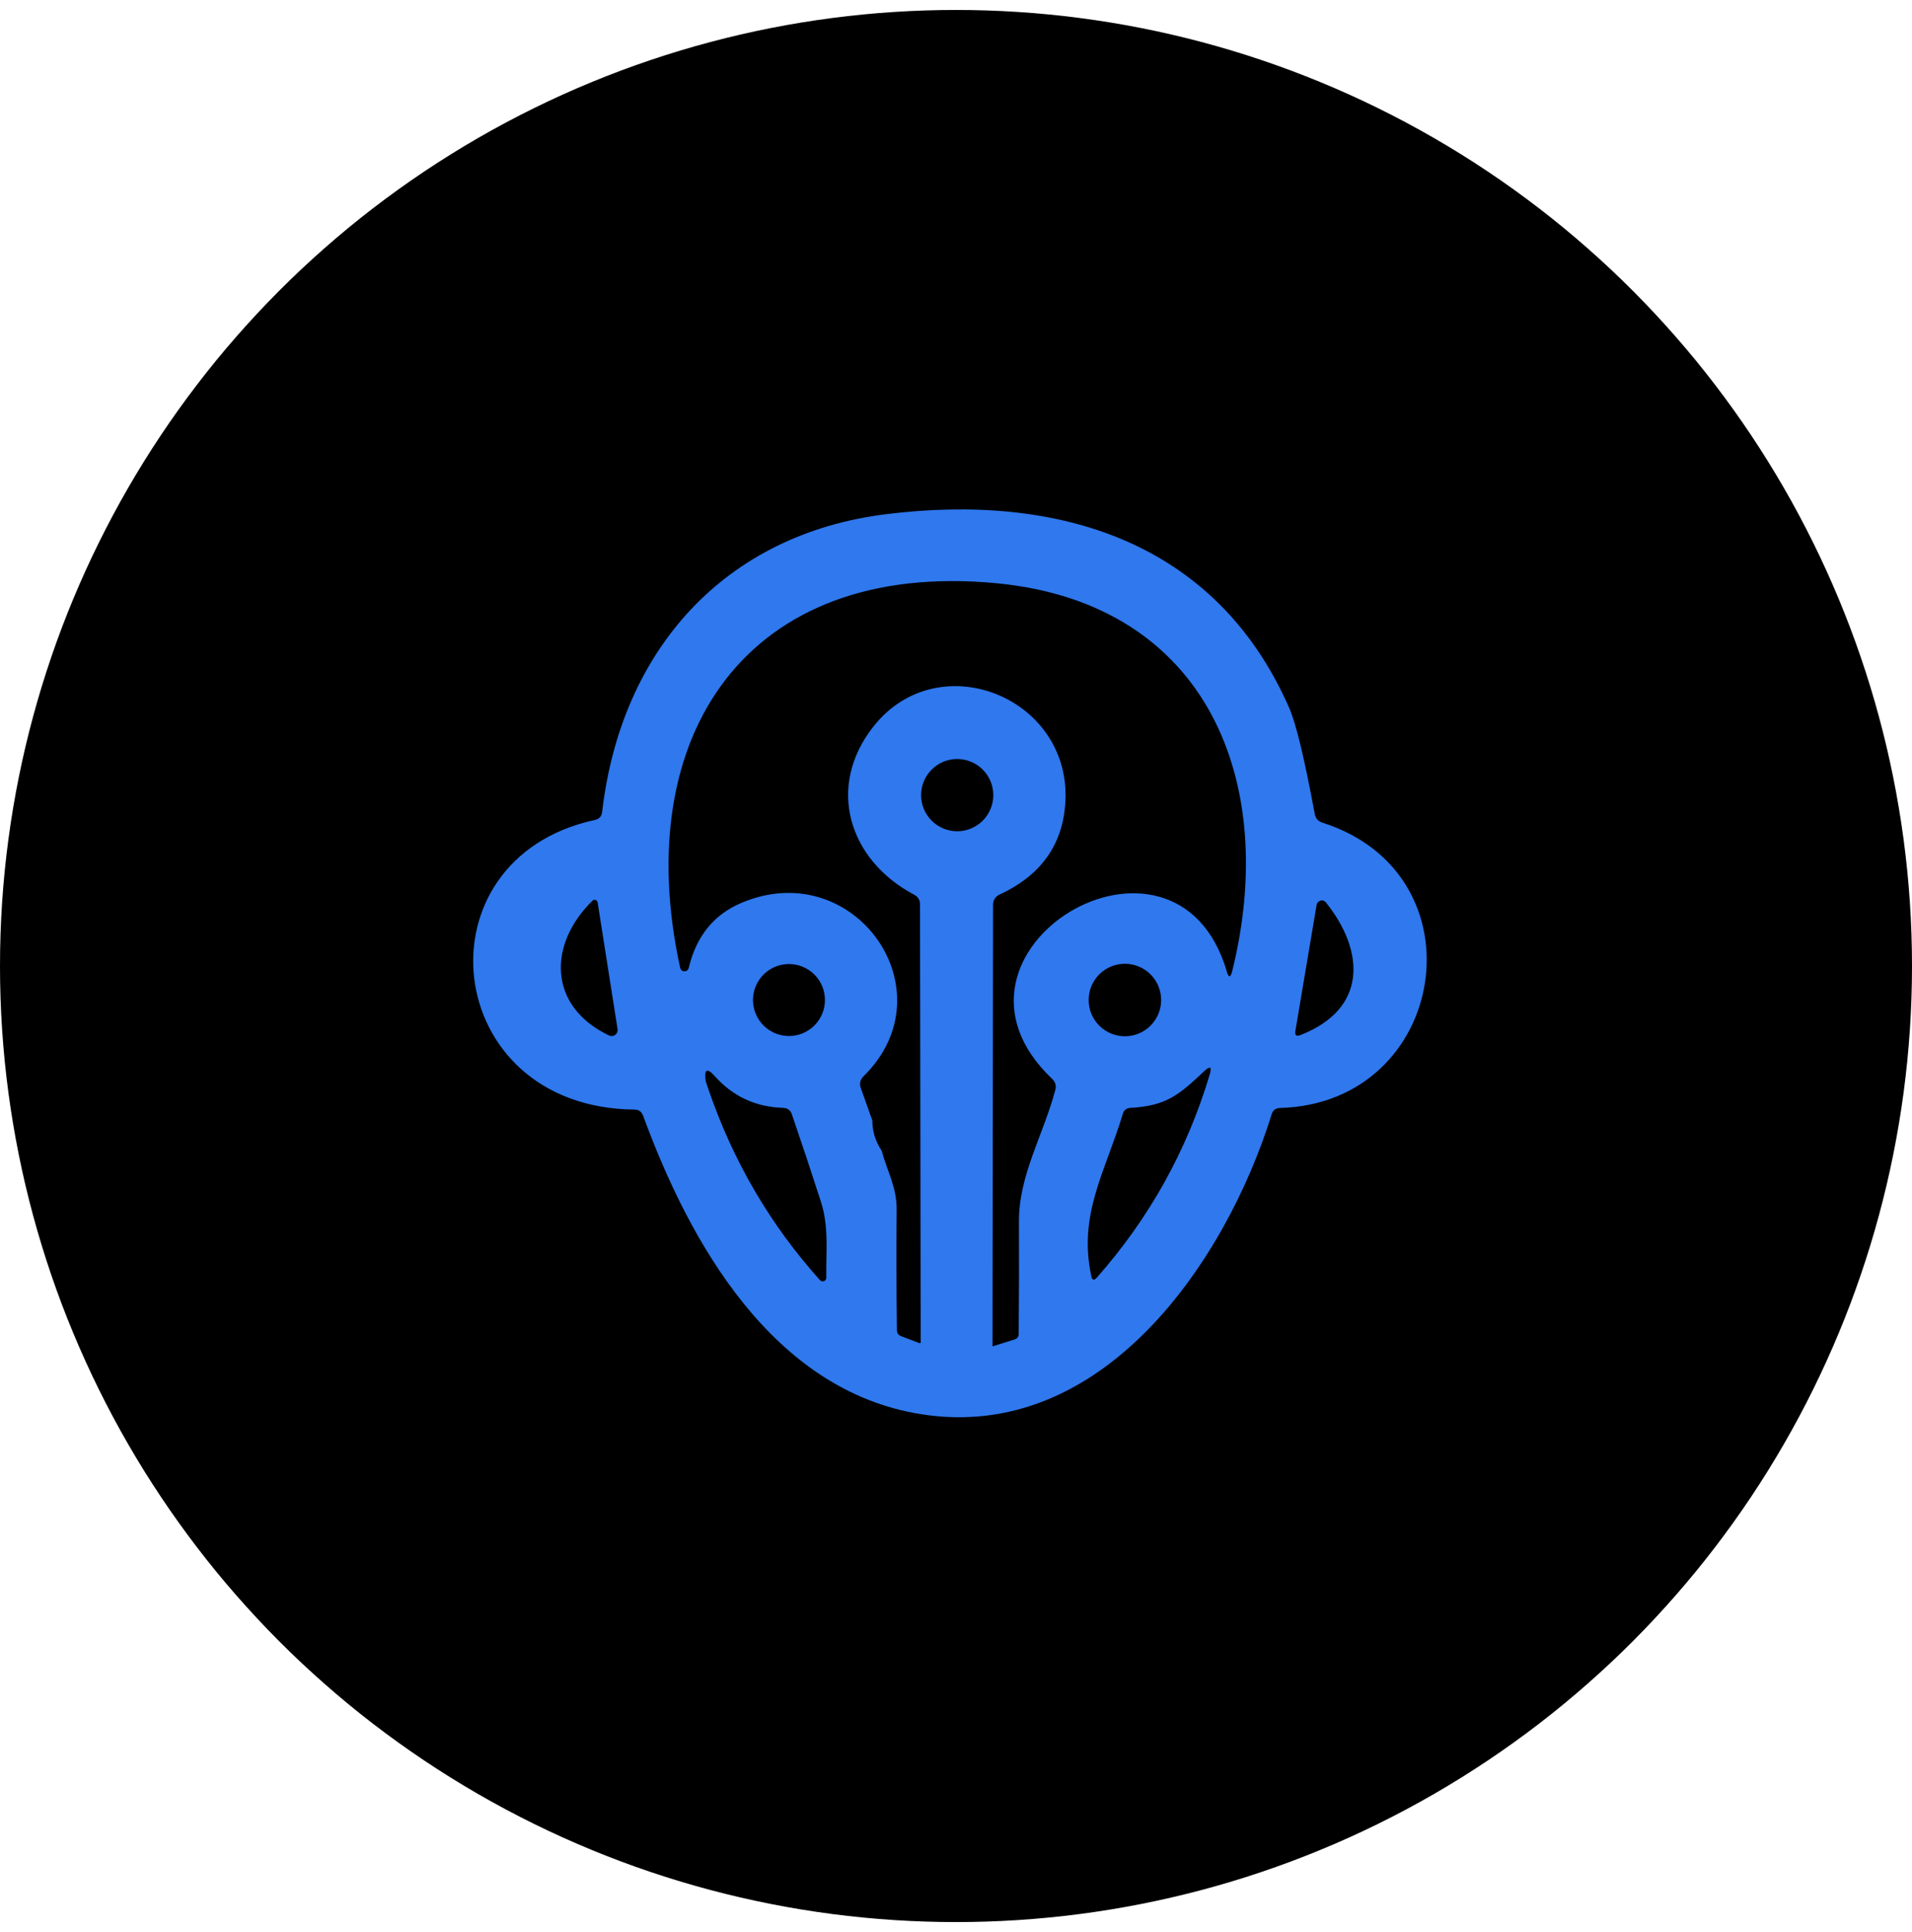
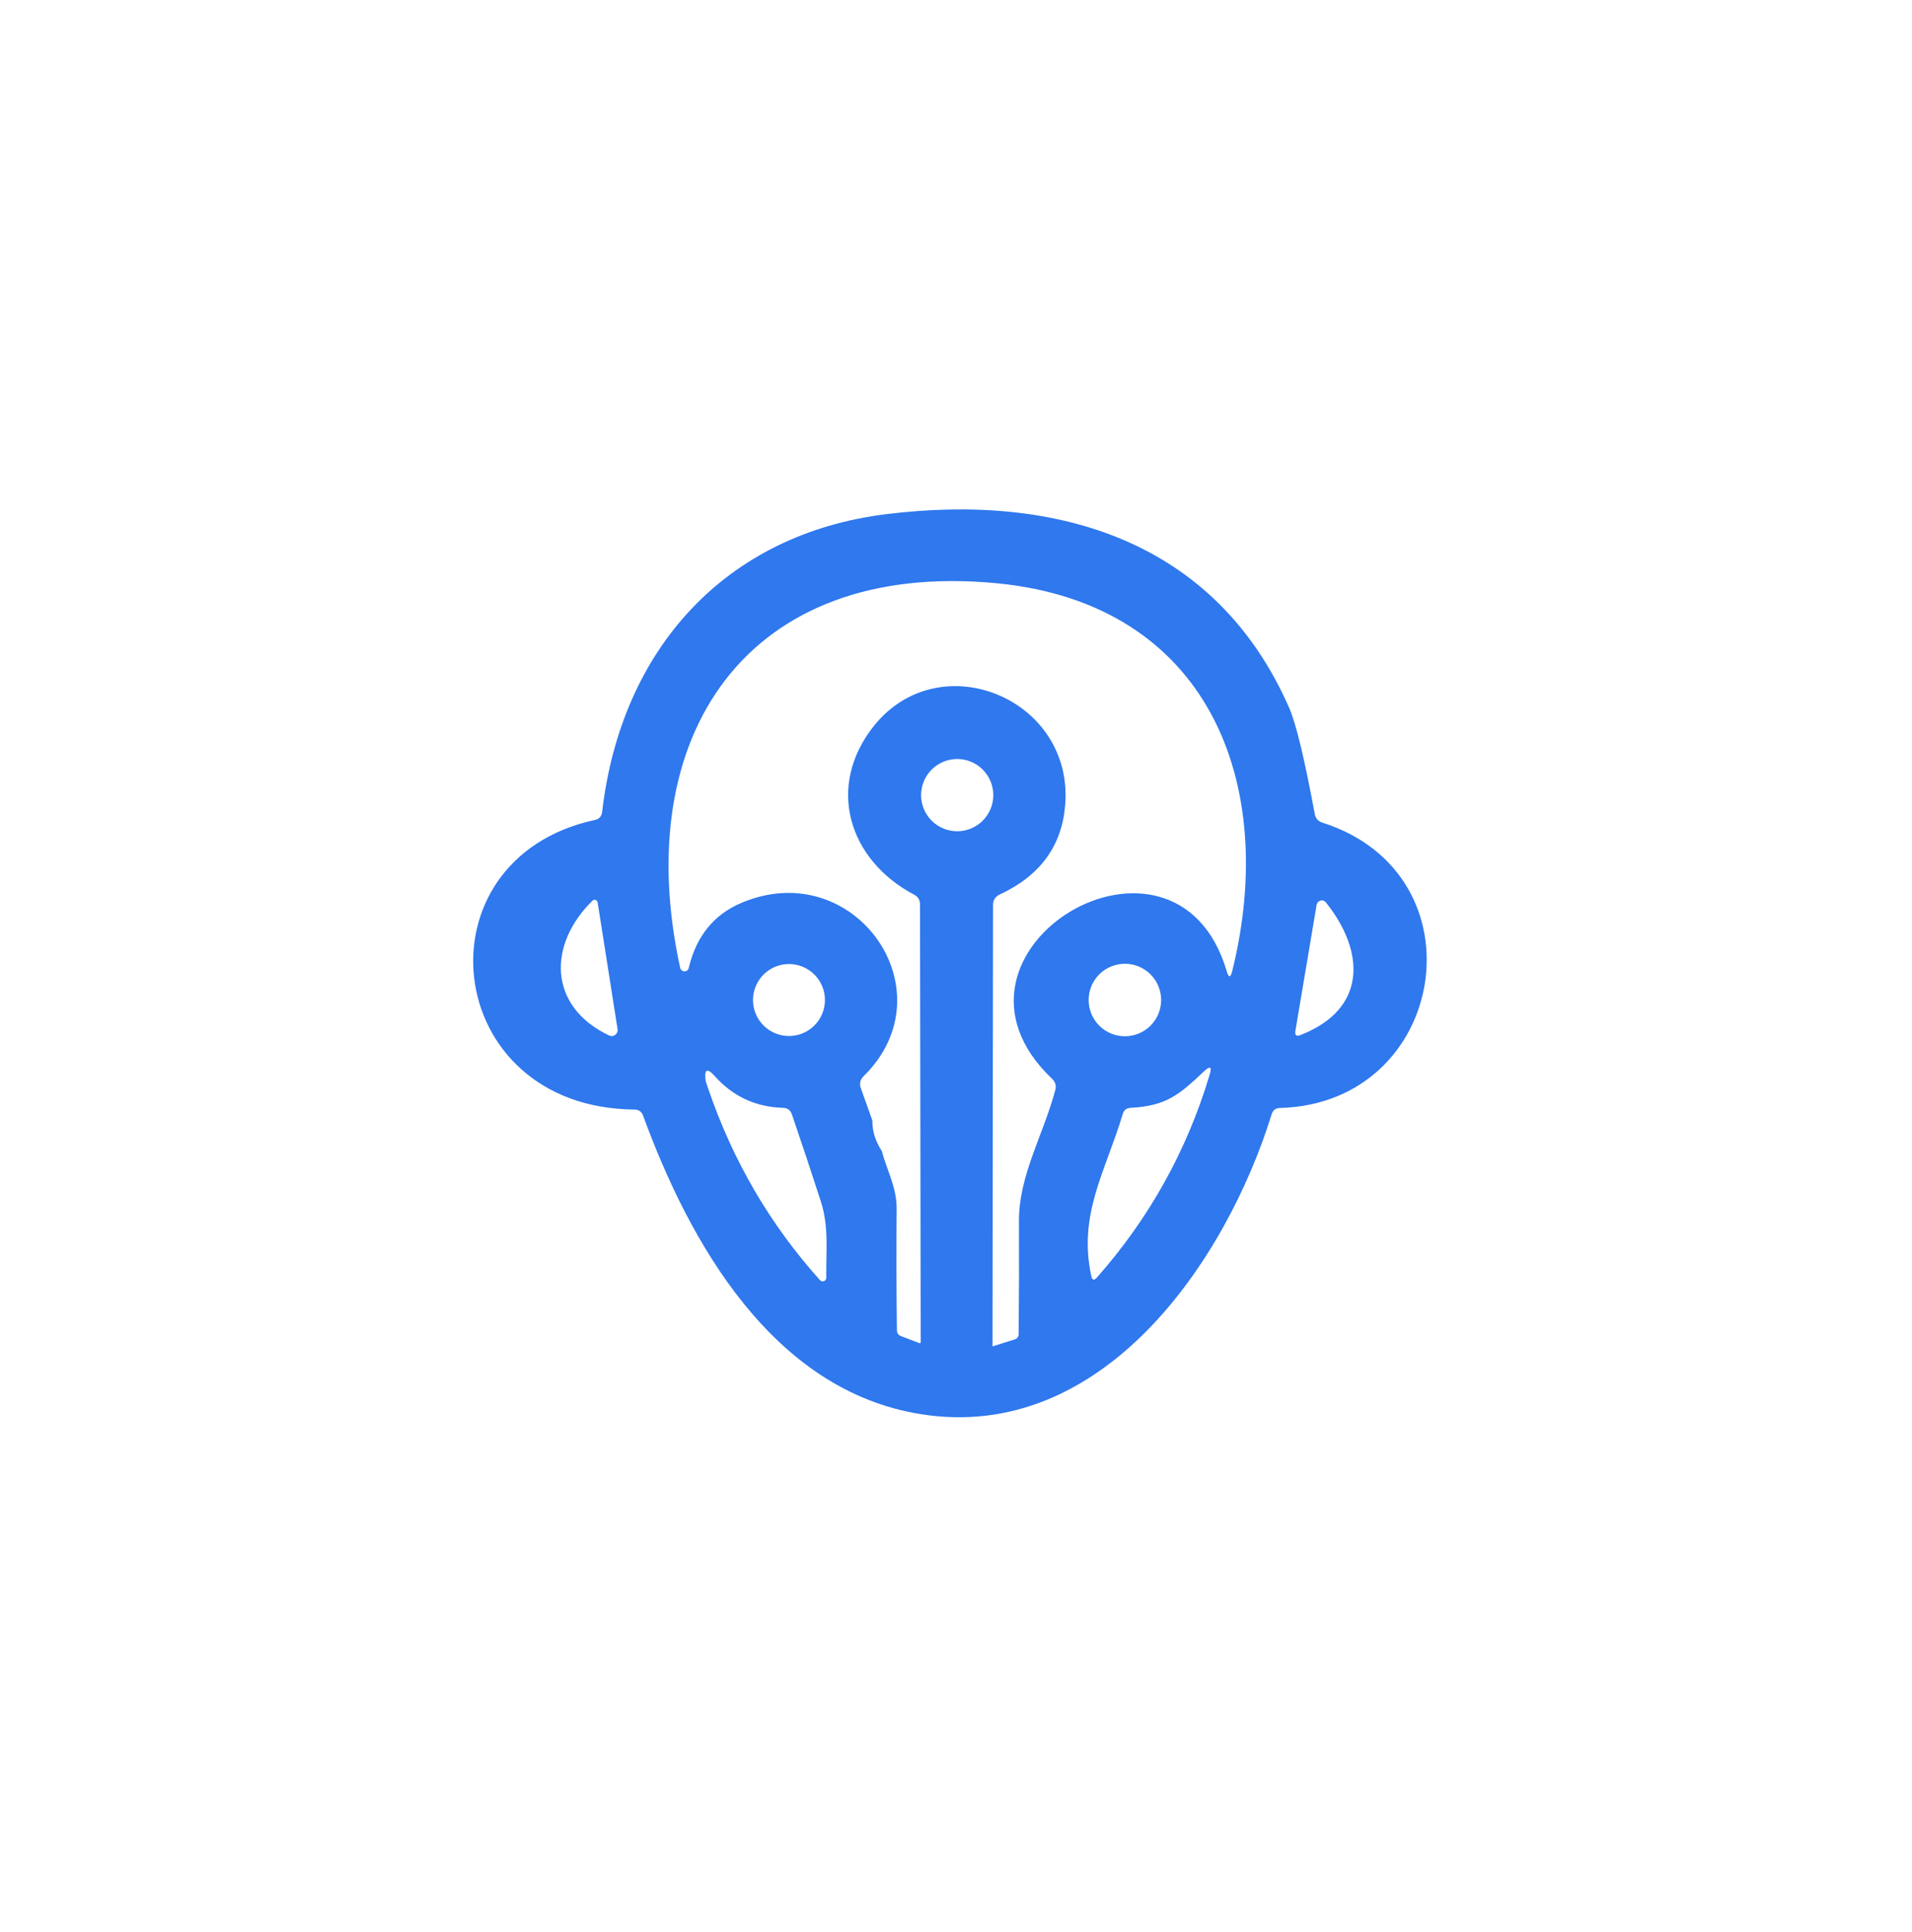
<svg xmlns="http://www.w3.org/2000/svg" width="96" height="97" viewBox="0 0 96 97" fill="none">
-   <circle cx="48" cy="48.5" r="48" fill="black" />
  <path d="M30.233 40.761C31.187 32.567 36.44 26.807 44.5 25.814C53.053 24.754 61.027 27.114 64.727 35.534C65.073 36.325 65.502 38.103 66.013 40.867C66.053 41.085 66.18 41.23 66.393 41.301C74.553 43.894 72.68 55.401 64.267 55.627C64.049 55.632 63.909 55.739 63.847 55.947C61.56 63.321 55.367 72.454 46.24 71.001C38.793 69.821 34.62 62.387 32.287 56.007C32.211 55.807 32.067 55.707 31.853 55.707C22.12 55.614 20.807 43.134 29.867 41.167C30.085 41.123 30.207 40.987 30.233 40.761ZM43.8 56.254C43.796 56.787 43.951 57.294 44.267 57.774C44.547 58.801 45.027 59.614 45.02 60.707C45.002 62.761 45.007 64.783 45.033 66.774C45.033 66.93 45.107 67.034 45.253 67.087L46.167 67.434C46.173 67.437 46.179 67.439 46.186 67.439C46.193 67.438 46.199 67.436 46.205 67.432C46.211 67.428 46.216 67.423 46.22 67.416C46.224 67.409 46.226 67.402 46.227 67.394L46.193 45.407C46.193 45.185 46.096 45.023 45.9 44.921C42.6 43.174 41.467 39.494 43.86 36.467C47.167 32.294 53.94 35.067 53.48 40.447C53.307 42.492 52.205 43.983 50.173 44.921C50.08 44.965 50 45.034 49.945 45.12C49.889 45.206 49.86 45.306 49.86 45.407L49.833 67.594C49.833 67.594 49.836 67.594 49.84 67.594L50.947 67.247C51.08 67.203 51.147 67.11 51.147 66.967C51.164 65.114 51.169 63.232 51.16 61.321C51.153 58.994 52.387 56.981 52.987 54.721C53.044 54.507 52.991 54.323 52.827 54.167C46.08 47.754 59.013 40.021 61.593 48.761C61.691 49.099 61.782 49.099 61.867 48.761C64.207 39.327 60.68 30.301 50.027 29.281C37.48 28.087 31.6 36.954 34.153 48.601C34.165 48.648 34.193 48.69 34.231 48.721C34.27 48.751 34.318 48.767 34.367 48.767C34.416 48.767 34.463 48.751 34.502 48.721C34.541 48.69 34.568 48.648 34.58 48.601C34.958 47.001 35.847 45.907 37.247 45.321C42.92 42.941 47.72 49.767 43.347 54.047C43.273 54.12 43.221 54.211 43.197 54.31C43.174 54.409 43.179 54.512 43.213 54.607L43.8 56.254ZM49.873 39.921C49.873 39.44 49.682 38.978 49.342 38.639C49.002 38.298 48.541 38.107 48.06 38.107C47.579 38.107 47.118 38.298 46.778 38.639C46.438 38.978 46.247 39.44 46.247 39.921C46.247 40.402 46.438 40.863 46.778 41.203C47.118 41.543 47.579 41.734 48.06 41.734C48.541 41.734 49.002 41.543 49.342 41.203C49.682 40.863 49.873 40.402 49.873 39.921ZM29.747 45.221C27.507 47.414 27.507 50.521 30.58 51.987C30.63 52.011 30.685 52.021 30.74 52.016C30.795 52.011 30.847 51.99 30.891 51.957C30.935 51.924 30.969 51.88 30.99 51.829C31.01 51.778 31.016 51.722 31.007 51.667L30.007 45.307C30.003 45.279 29.991 45.253 29.973 45.231C29.954 45.209 29.93 45.193 29.904 45.184C29.877 45.175 29.848 45.173 29.82 45.18C29.792 45.187 29.767 45.201 29.747 45.221ZM65.293 51.967C68.667 50.654 68.533 47.754 66.573 45.307C66.543 45.267 66.501 45.237 66.454 45.22C66.406 45.203 66.354 45.202 66.305 45.214C66.255 45.227 66.21 45.254 66.175 45.292C66.14 45.33 66.116 45.377 66.107 45.427L65.04 51.761C65.005 51.978 65.089 52.047 65.293 51.967ZM41.42 50.207C41.42 49.728 41.23 49.269 40.891 48.93C40.552 48.591 40.093 48.401 39.613 48.401C39.134 48.401 38.675 48.591 38.336 48.93C37.997 49.269 37.807 49.728 37.807 50.207C37.807 50.687 37.997 51.146 38.336 51.485C38.675 51.824 39.134 52.014 39.613 52.014C40.093 52.014 40.552 51.824 40.891 51.485C41.23 51.146 41.42 50.687 41.42 50.207ZM58.3 50.207C58.3 49.725 58.108 49.262 57.767 48.92C57.426 48.579 56.963 48.387 56.48 48.387C55.997 48.387 55.534 48.579 55.193 48.92C54.852 49.262 54.66 49.725 54.66 50.207C54.66 50.69 54.852 51.153 55.193 51.494C55.534 51.836 55.997 52.027 56.48 52.027C56.963 52.027 57.426 51.836 57.767 51.494C58.108 51.153 58.3 50.69 58.3 50.207ZM56.373 55.927C55.514 58.801 54.12 60.961 54.793 64.067C54.838 64.276 54.931 64.301 55.073 64.141C57.705 61.163 59.591 57.772 60.733 53.967C60.862 53.55 60.767 53.492 60.447 53.794C59.2 54.967 58.567 55.521 56.767 55.621C56.562 55.63 56.431 55.732 56.373 55.927ZM35.56 54.661C36.796 58.283 38.667 61.487 41.173 64.274C41.198 64.301 41.231 64.32 41.267 64.329C41.303 64.337 41.34 64.334 41.374 64.32C41.408 64.306 41.438 64.282 41.458 64.251C41.478 64.221 41.488 64.184 41.487 64.147C41.467 62.847 41.627 61.614 41.22 60.341C40.749 58.879 40.262 57.414 39.76 55.947C39.689 55.739 39.542 55.63 39.32 55.621C37.947 55.581 36.804 55.052 35.893 54.034C35.502 53.594 35.349 53.674 35.433 54.274C35.438 54.301 35.48 54.43 35.56 54.661Z" fill="#2F78EE" />
</svg>